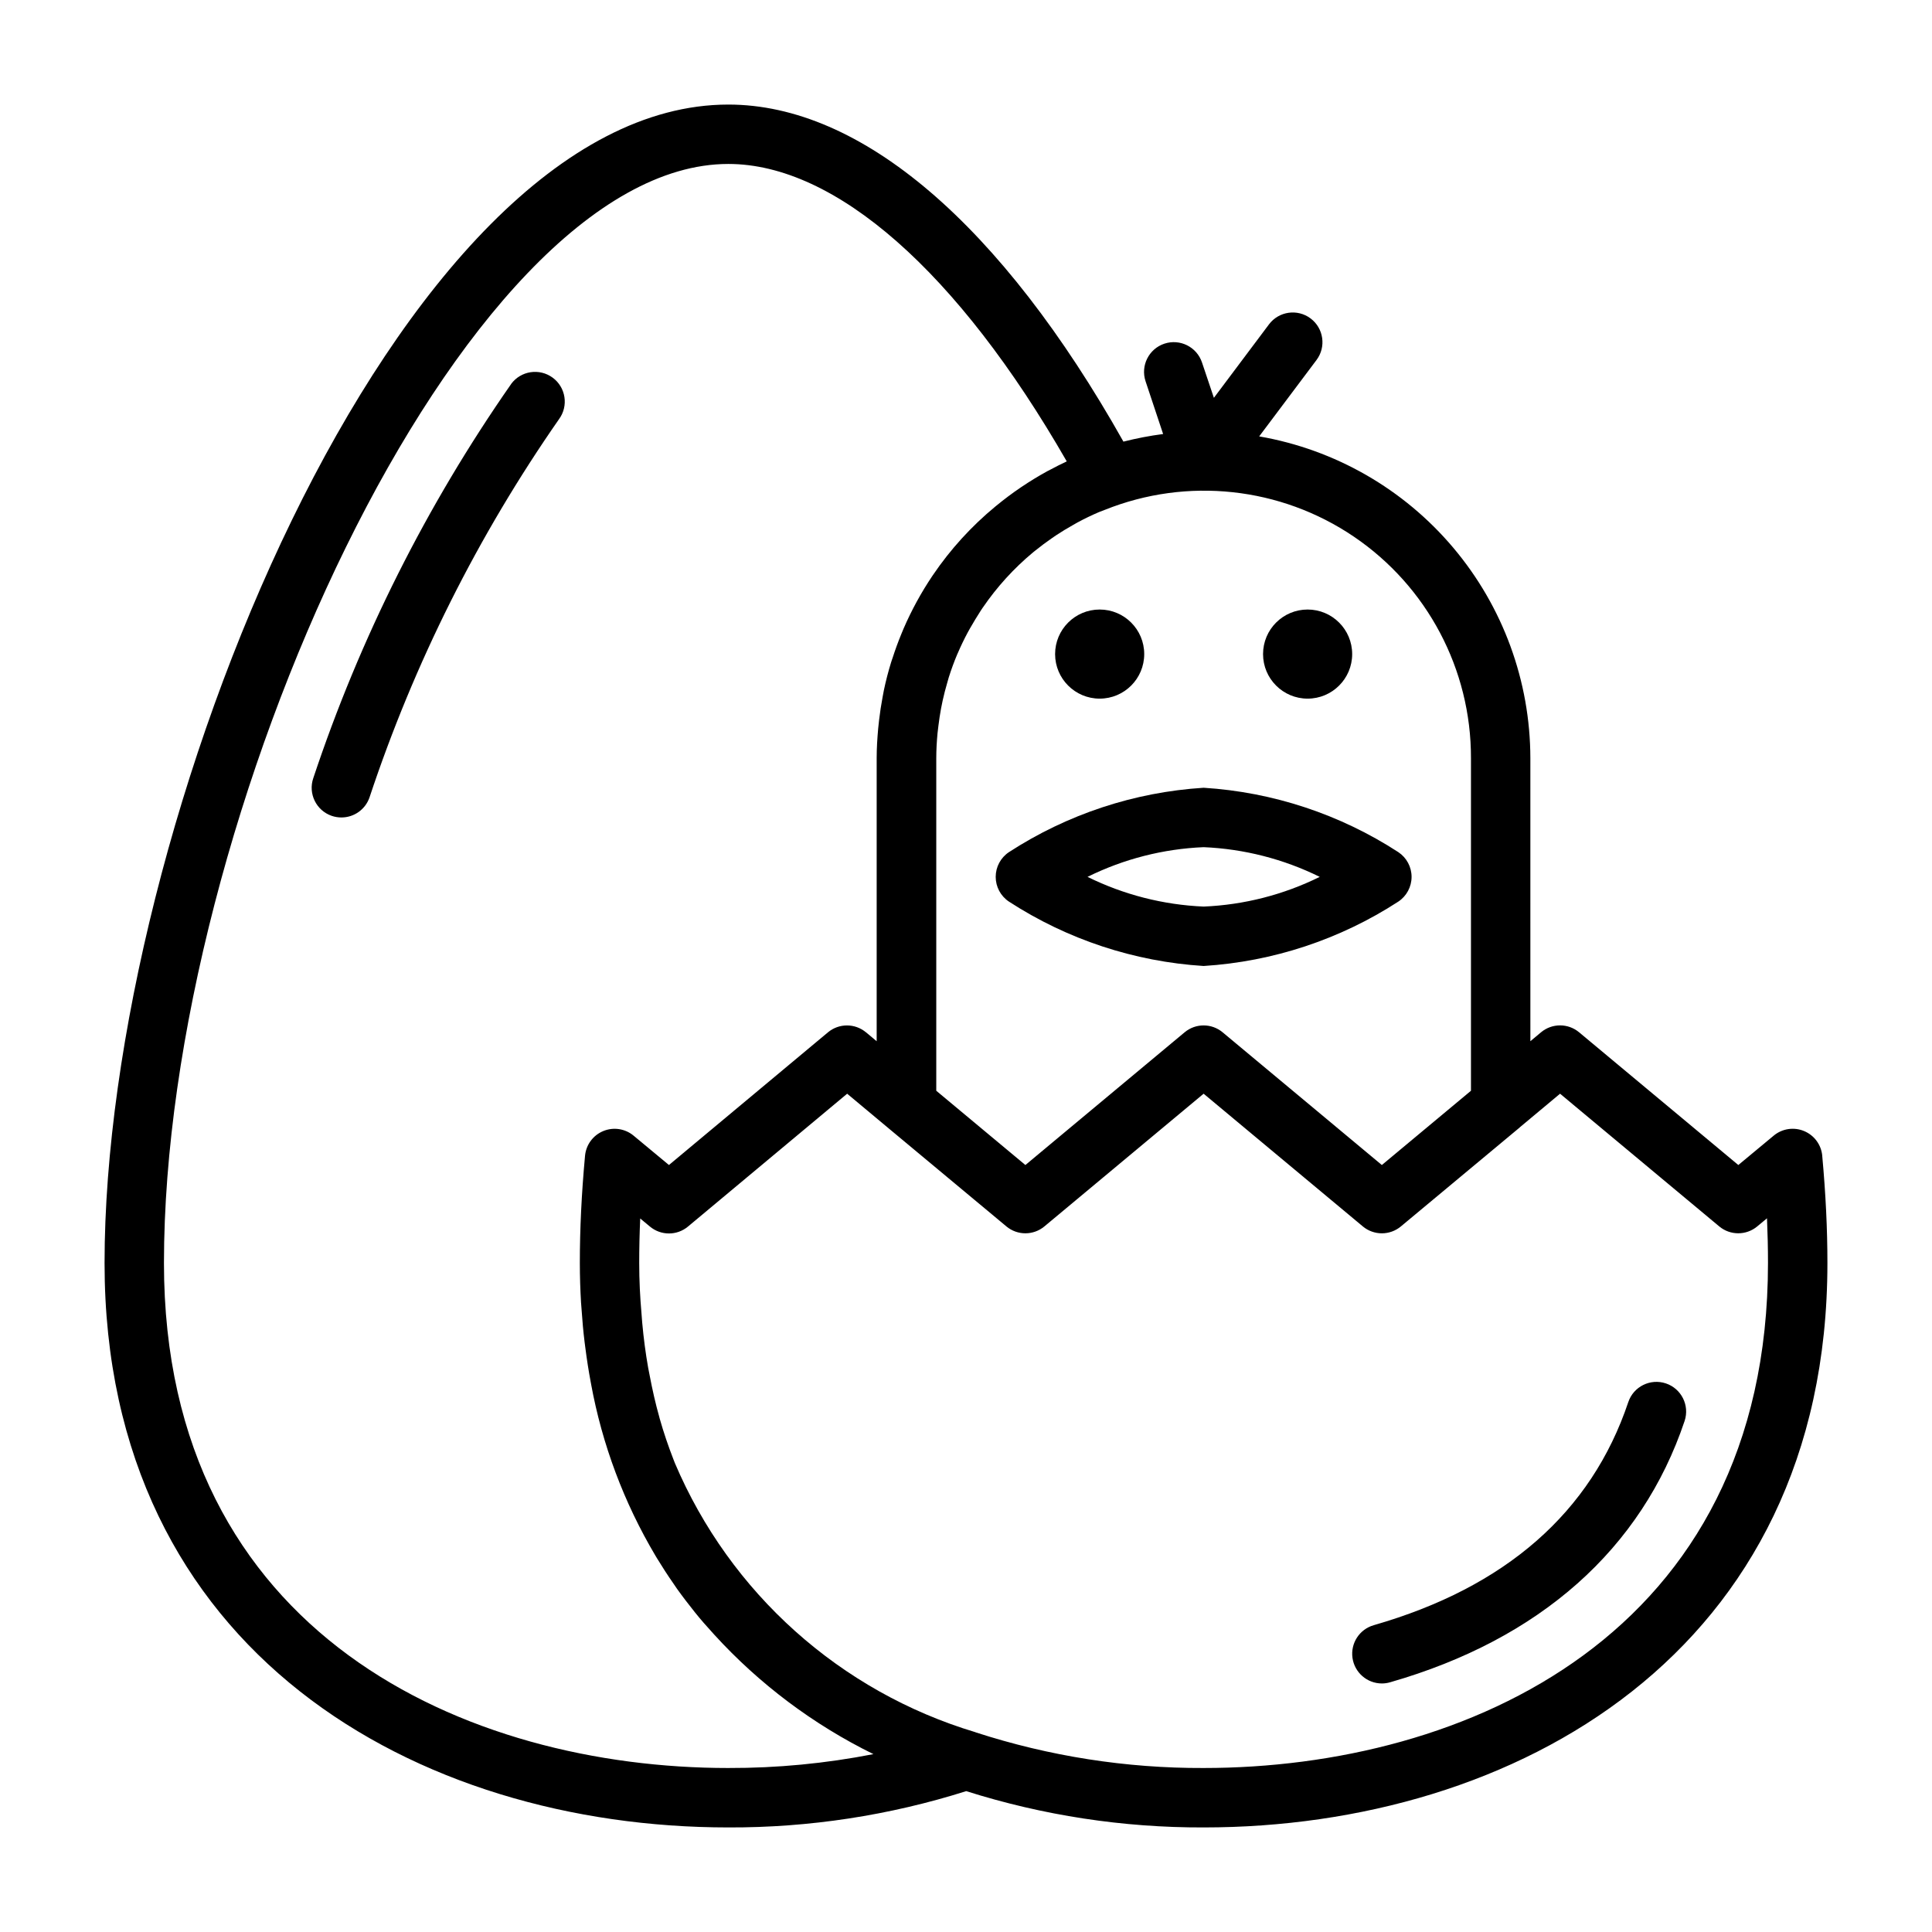
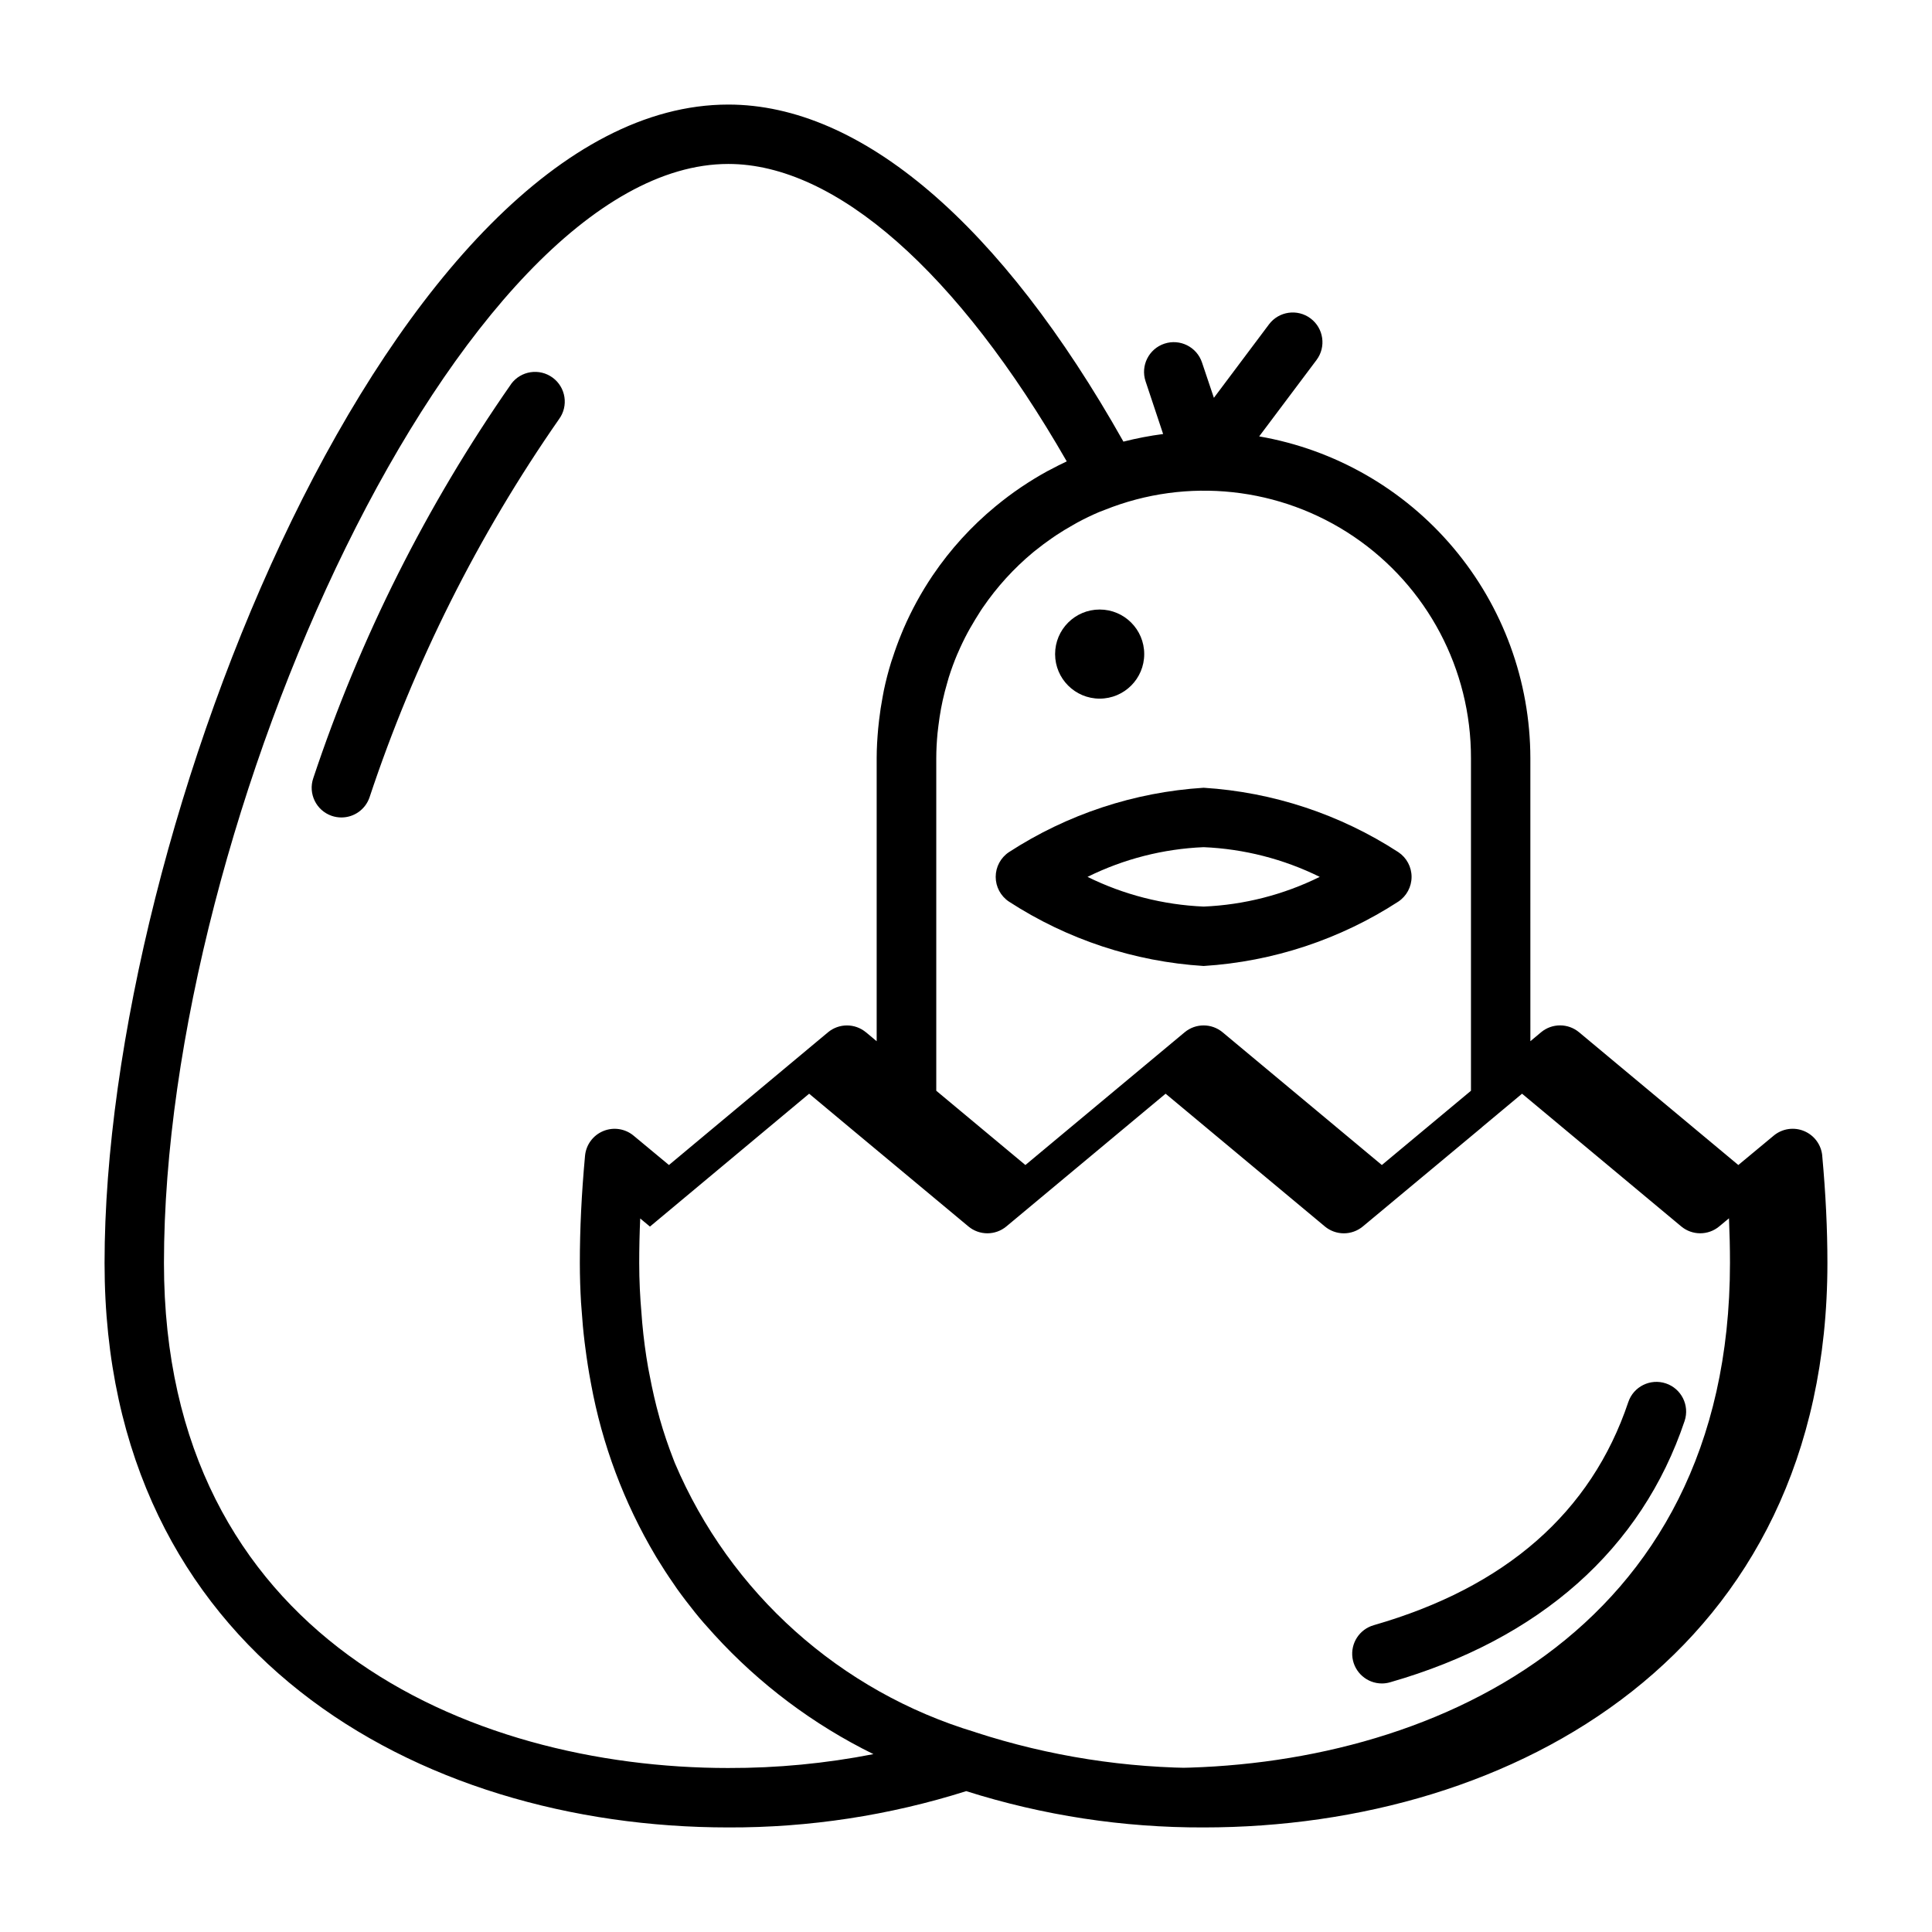
<svg xmlns="http://www.w3.org/2000/svg" fill="#000000" width="800px" height="800px" version="1.1" viewBox="144 144 512 512">
  <g>
    <path d="m279.45 245.78c-22.391 32.109-40.047 67.273-52.418 104.41-1.422 4.109 0.754 8.594 4.863 10.016 0.832 0.285 1.703 0.43 2.582 0.43 3.356 0 6.344-2.125 7.441-5.297 11.844-35.656 28.762-69.422 50.23-100.26 2.57-3.508 1.809-8.434-1.699-11.004-3.512-2.57-8.438-1.809-11.008 1.699z" />
-     <path d="m626.92 450.3c-0.266-2.914-2.121-5.438-4.82-6.559-2.703-1.125-5.801-0.656-8.051 1.215l-9.375 7.785-42.195-35.172c-2.922-2.441-7.168-2.441-10.09 0l-2.824 2.363-0.004-75.039c-0.035-20.395-7.262-40.121-20.406-55.711-13.141-15.594-31.363-26.051-51.457-29.535l15.191-20.238c2.609-3.481 1.906-8.414-1.574-11.023-3.477-2.606-8.41-1.902-11.02 1.574l-14.602 19.469-3.148-9.359c-1.375-4.129-5.836-6.363-9.969-4.992-4.129 1.375-6.363 5.836-4.988 9.969l4.652 13.973c-3.543 0.465-7.055 1.137-10.52 2.016-32.445-57.617-69.484-89.324-104.7-89.324-88.051 0-165.31 191.35-165.31 307.01 0 103.32 83.023 149.57 165.31 149.57 21.383 0.074 42.648-3.172 63.039-9.621 20.344 6.445 41.57 9.688 62.914 9.621 82.285 0 165.31-46.25 165.31-149.57 0-9.02-0.449-18.309-1.371-28.418zm-197.38-167.84c1.848-0.996 3.746-1.914 5.691-2.746 0.52-0.219 1.07-0.402 1.574-0.605 21.812-8.742 46.539-6.074 65.988 7.113s31.074 35.176 31.027 58.672v88.168l-23.617 19.68-42.188-35.164c-2.922-2.441-7.168-2.441-10.09 0l-42.188 35.164-23.617-19.68v-88.168c0-2.219 0.133-4.402 0.332-6.566 0.062-0.684 0.164-1.363 0.242-2.039 0.188-1.512 0.41-3.008 0.684-4.488 0.133-0.715 0.277-1.434 0.434-2.141 0.348-1.574 0.746-3.125 1.195-4.652 0.148-0.504 0.277-1.023 0.434-1.52 0.652-2.062 1.395-4.094 2.227-6.07 0.055-0.141 0.133-0.285 0.195-0.426 0.793-1.844 1.66-3.644 2.606-5.406 0.195-0.363 0.402-0.723 0.605-1.086 0.898-1.574 1.852-3.148 2.867-4.723 0.172-0.27 0.348-0.535 0.527-0.789l0.004 0.004c3.723-5.441 8.176-10.344 13.242-14.562l0.605-0.488c1.449-1.172 2.945-2.281 4.481-3.344 0.363-0.25 0.715-0.504 1.078-0.738 1.457-0.969 2.961-1.875 4.488-2.731 0.391-0.219 0.754-0.422 1.172-0.668zm-92.52 330.08c-69 0-149.57-35.047-149.57-133.82 0-117.65 78.793-291.27 149.57-291.27 28.41 0 60.836 28.598 89.68 78.824-1.504 0.691-2.961 1.449-4.41 2.219-0.219 0.125-0.457 0.227-0.684 0.348-2.363 1.289-4.66 2.699-6.887 4.195l-0.371 0.25c-2.168 1.477-4.266 3.051-6.297 4.723l-0.277 0.219v0.004c-6.348 5.238-11.914 11.352-16.531 18.16l-0.164 0.242-0.004 0.004c-2.965 4.41-5.516 9.086-7.625 13.965-0.211 0.496-0.41 0.984-0.613 1.48-0.836 2.031-1.59 4.098-2.266 6.195-0.141 0.434-0.309 0.852-0.434 1.289-0.75 2.43-1.387 4.902-1.914 7.414-0.125 0.582-0.211 1.18-0.332 1.777-0.379 1.996-0.684 4.008-0.922 6.047-0.086 0.738-0.18 1.48-0.242 2.227-0.234 2.606-0.402 5.227-0.402 7.871v75.035l-2.824-2.363-0.004 0.008c-2.922-2.441-7.168-2.441-10.09 0l-42.133 35.156-9.367-7.777c-2.25-1.871-5.348-2.34-8.051-1.215-2.699 1.121-4.555 3.644-4.82 6.559-0.93 10.102-1.375 19.391-1.375 28.41 0 3.559 0.117 7.031 0.316 10.445 0.039 0.684 0.109 1.348 0.156 2.023 0.188 2.875 0.449 5.707 0.789 8.477 0.055 0.504 0.125 1 0.195 1.504 0.395 3.102 0.871 6.148 1.434 9.141l0.078 0.41h-0.004c2.945 16.074 8.723 31.496 17.066 45.547l0.395 0.66c1.41 2.312 2.875 4.582 4.41 6.777 0.309 0.441 0.59 0.898 0.906 1.332 1.527 2.141 3.148 4.234 4.762 6.258 1.496 1.875 3.086 3.676 4.723 5.465 0.133 0.141 0.262 0.301 0.395 0.441h-0.004c11.957 13.102 26.27 23.844 42.188 31.668-12.664 2.477-25.543 3.711-38.445 3.676zm125.95 0c-20.508 0.074-40.895-3.113-60.395-9.445l-0.086-0.047h-0.004c-35.828-10.758-65.016-36.898-79.641-71.328-0.117-0.316-0.242-0.621-0.363-0.938-1.363-3.496-2.606-7.133-3.684-10.941l-0.062-0.262c-1.008-3.559-1.852-7.297-2.582-11.148-0.125-0.66-0.27-1.309-0.387-1.984-0.676-3.832-1.203-7.809-1.574-11.934-0.07-0.789-0.125-1.621-0.188-2.434-0.379-4.309-0.605-8.727-0.605-13.363 0-3.863 0.086-7.793 0.262-11.809l2.582 2.148c2.918 2.434 7.156 2.434 10.074 0l42.188-35.211 10.707 8.941 31.488 26.223h-0.004c2.922 2.438 7.164 2.438 10.086 0l42.188-35.164 42.188 35.164h-0.004c1.414 1.184 3.203 1.832 5.047 1.836 1.84 0 3.621-0.645 5.039-1.82l31.488-26.223 0.039-0.055 10.664-8.902 42.18 35.164c2.918 2.434 7.156 2.434 10.078 0l2.582-2.148c0.172 4.039 0.262 7.965 0.262 11.809 0.004 98.824-80.566 133.87-149.56 133.87z" />
+     <path d="m626.92 450.3c-0.266-2.914-2.121-5.438-4.82-6.559-2.703-1.125-5.801-0.656-8.051 1.215l-9.375 7.785-42.195-35.172c-2.922-2.441-7.168-2.441-10.09 0l-2.824 2.363-0.004-75.039c-0.035-20.395-7.262-40.121-20.406-55.711-13.141-15.594-31.363-26.051-51.457-29.535l15.191-20.238c2.609-3.481 1.906-8.414-1.574-11.023-3.477-2.606-8.41-1.902-11.02 1.574l-14.602 19.469-3.148-9.359c-1.375-4.129-5.836-6.363-9.969-4.992-4.129 1.375-6.363 5.836-4.988 9.969l4.652 13.973c-3.543 0.465-7.055 1.137-10.52 2.016-32.445-57.617-69.484-89.324-104.7-89.324-88.051 0-165.31 191.35-165.31 307.01 0 103.32 83.023 149.57 165.31 149.57 21.383 0.074 42.648-3.172 63.039-9.621 20.344 6.445 41.57 9.688 62.914 9.621 82.285 0 165.31-46.25 165.31-149.57 0-9.02-0.449-18.309-1.371-28.418zm-197.38-167.84c1.848-0.996 3.746-1.914 5.691-2.746 0.52-0.219 1.07-0.402 1.574-0.605 21.812-8.742 46.539-6.074 65.988 7.113s31.074 35.176 31.027 58.672v88.168l-23.617 19.68-42.188-35.164c-2.922-2.441-7.168-2.441-10.09 0l-42.188 35.164-23.617-19.68v-88.168c0-2.219 0.133-4.402 0.332-6.566 0.062-0.684 0.164-1.363 0.242-2.039 0.188-1.512 0.41-3.008 0.684-4.488 0.133-0.715 0.277-1.434 0.434-2.141 0.348-1.574 0.746-3.125 1.195-4.652 0.148-0.504 0.277-1.023 0.434-1.52 0.652-2.062 1.395-4.094 2.227-6.07 0.055-0.141 0.133-0.285 0.195-0.426 0.793-1.844 1.66-3.644 2.606-5.406 0.195-0.363 0.402-0.723 0.605-1.086 0.898-1.574 1.852-3.148 2.867-4.723 0.172-0.27 0.348-0.535 0.527-0.789l0.004 0.004c3.723-5.441 8.176-10.344 13.242-14.562l0.605-0.488c1.449-1.172 2.945-2.281 4.481-3.344 0.363-0.25 0.715-0.504 1.078-0.738 1.457-0.969 2.961-1.875 4.488-2.731 0.391-0.219 0.754-0.422 1.172-0.668zm-92.52 330.08c-69 0-149.57-35.047-149.57-133.82 0-117.65 78.793-291.27 149.57-291.27 28.41 0 60.836 28.598 89.68 78.824-1.504 0.691-2.961 1.449-4.41 2.219-0.219 0.125-0.457 0.227-0.684 0.348-2.363 1.289-4.66 2.699-6.887 4.195l-0.371 0.25c-2.168 1.477-4.266 3.051-6.297 4.723l-0.277 0.219v0.004c-6.348 5.238-11.914 11.352-16.531 18.16l-0.164 0.242-0.004 0.004c-2.965 4.41-5.516 9.086-7.625 13.965-0.211 0.496-0.41 0.984-0.613 1.48-0.836 2.031-1.59 4.098-2.266 6.195-0.141 0.434-0.309 0.852-0.434 1.289-0.75 2.43-1.387 4.902-1.914 7.414-0.125 0.582-0.211 1.18-0.332 1.777-0.379 1.996-0.684 4.008-0.922 6.047-0.086 0.738-0.18 1.48-0.242 2.227-0.234 2.606-0.402 5.227-0.402 7.871v75.035l-2.824-2.363-0.004 0.008c-2.922-2.441-7.168-2.441-10.09 0l-42.133 35.156-9.367-7.777c-2.25-1.871-5.348-2.34-8.051-1.215-2.699 1.121-4.555 3.644-4.82 6.559-0.93 10.102-1.375 19.391-1.375 28.41 0 3.559 0.117 7.031 0.316 10.445 0.039 0.684 0.109 1.348 0.156 2.023 0.188 2.875 0.449 5.707 0.789 8.477 0.055 0.504 0.125 1 0.195 1.504 0.395 3.102 0.871 6.148 1.434 9.141l0.078 0.41h-0.004c2.945 16.074 8.723 31.496 17.066 45.547l0.395 0.66c1.41 2.312 2.875 4.582 4.41 6.777 0.309 0.441 0.59 0.898 0.906 1.332 1.527 2.141 3.148 4.234 4.762 6.258 1.496 1.875 3.086 3.676 4.723 5.465 0.133 0.141 0.262 0.301 0.395 0.441h-0.004c11.957 13.102 26.27 23.844 42.188 31.668-12.664 2.477-25.543 3.711-38.445 3.676zm125.95 0c-20.508 0.074-40.895-3.113-60.395-9.445l-0.086-0.047h-0.004c-35.828-10.758-65.016-36.898-79.641-71.328-0.117-0.316-0.242-0.621-0.363-0.938-1.363-3.496-2.606-7.133-3.684-10.941l-0.062-0.262c-1.008-3.559-1.852-7.297-2.582-11.148-0.125-0.66-0.27-1.309-0.387-1.984-0.676-3.832-1.203-7.809-1.574-11.934-0.07-0.789-0.125-1.621-0.188-2.434-0.379-4.309-0.605-8.727-0.605-13.363 0-3.863 0.086-7.793 0.262-11.809l2.582 2.148l42.188-35.211 10.707 8.941 31.488 26.223h-0.004c2.922 2.438 7.164 2.438 10.086 0l42.188-35.164 42.188 35.164h-0.004c1.414 1.184 3.203 1.832 5.047 1.836 1.84 0 3.621-0.645 5.039-1.82l31.488-26.223 0.039-0.055 10.664-8.902 42.18 35.164c2.918 2.434 7.156 2.434 10.078 0l2.582-2.148c0.172 4.039 0.262 7.965 0.262 11.809 0.004 98.824-80.566 133.87-149.56 133.87z" />
    <path d="m585.48 510.62c-4.121-1.383-8.586 0.836-9.969 4.957-9.809 29.207-32.512 49.09-67.473 59.117l0.004 0.004c-3.769 1.082-6.164 4.773-5.621 8.656 0.547 3.883 3.863 6.773 7.785 6.781 0.734 0 1.469-0.102 2.172-0.309 39.676-11.375 66.676-35.32 78.066-69.273 1.363-4.113-0.859-8.555-4.965-9.934z" />
    <path d="m407.87 376.38c0 2.633 1.312 5.09 3.504 6.551 15.445 10.031 33.219 15.91 51.602 17.066 18.379-1.156 36.152-7.035 51.598-17.066 2.191-1.461 3.508-3.918 3.508-6.551 0-2.633-1.316-5.09-3.508-6.551-15.445-10.031-33.219-15.91-51.598-17.066-18.383 1.156-36.156 7.035-51.602 17.066-2.191 1.461-3.504 3.918-3.504 6.551zm55.105-7.871c10.691 0.453 21.172 3.137 30.77 7.871-9.594 4.742-20.078 7.426-30.77 7.871-10.695-0.457-21.176-3.137-30.773-7.871 9.594-4.746 20.078-7.426 30.773-7.871z" />
-     <path d="m502.34 317.34c0 6.519-5.289 11.805-11.809 11.805-6.523 0-11.809-5.285-11.809-11.805 0-6.523 5.285-11.809 11.809-11.809 6.519 0 11.809 5.285 11.809 11.809" />
    <path d="m447.23 317.34c0 6.519-5.285 11.805-11.809 11.805-6.519 0-11.809-5.285-11.809-11.805 0-6.523 5.289-11.809 11.809-11.809 6.523 0 11.809 5.285 11.809 11.809" />
  </g>
</svg>